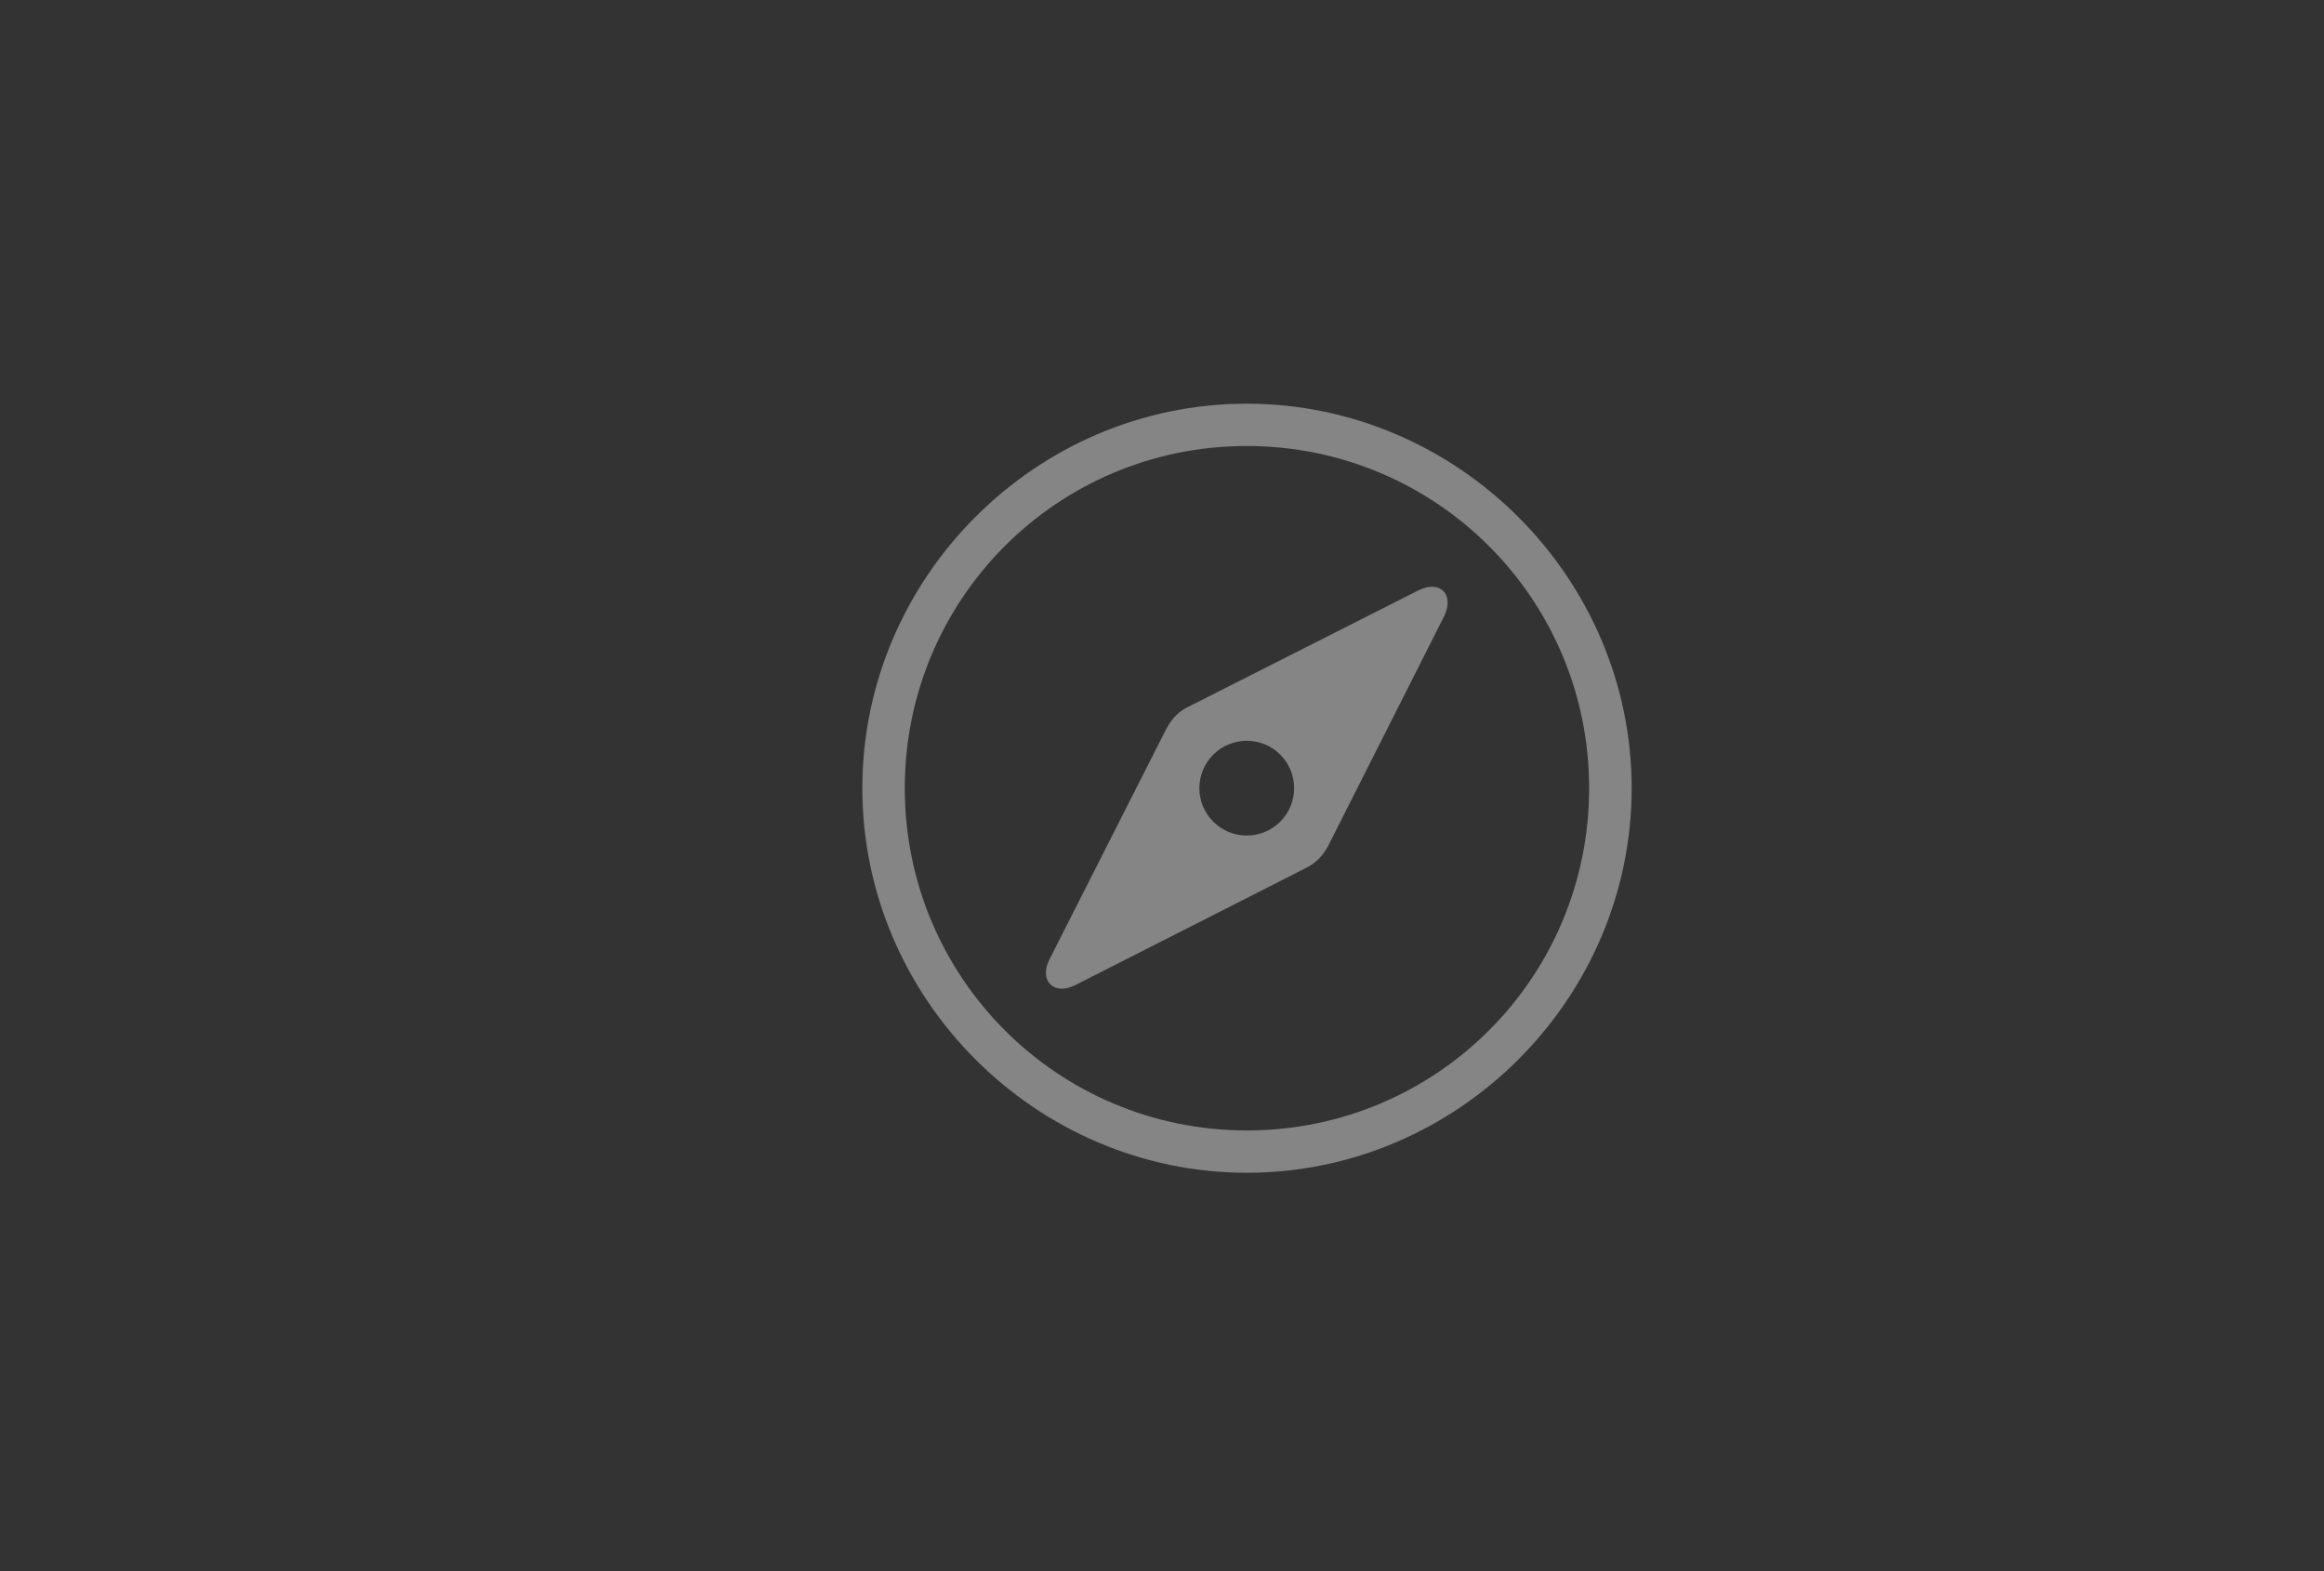
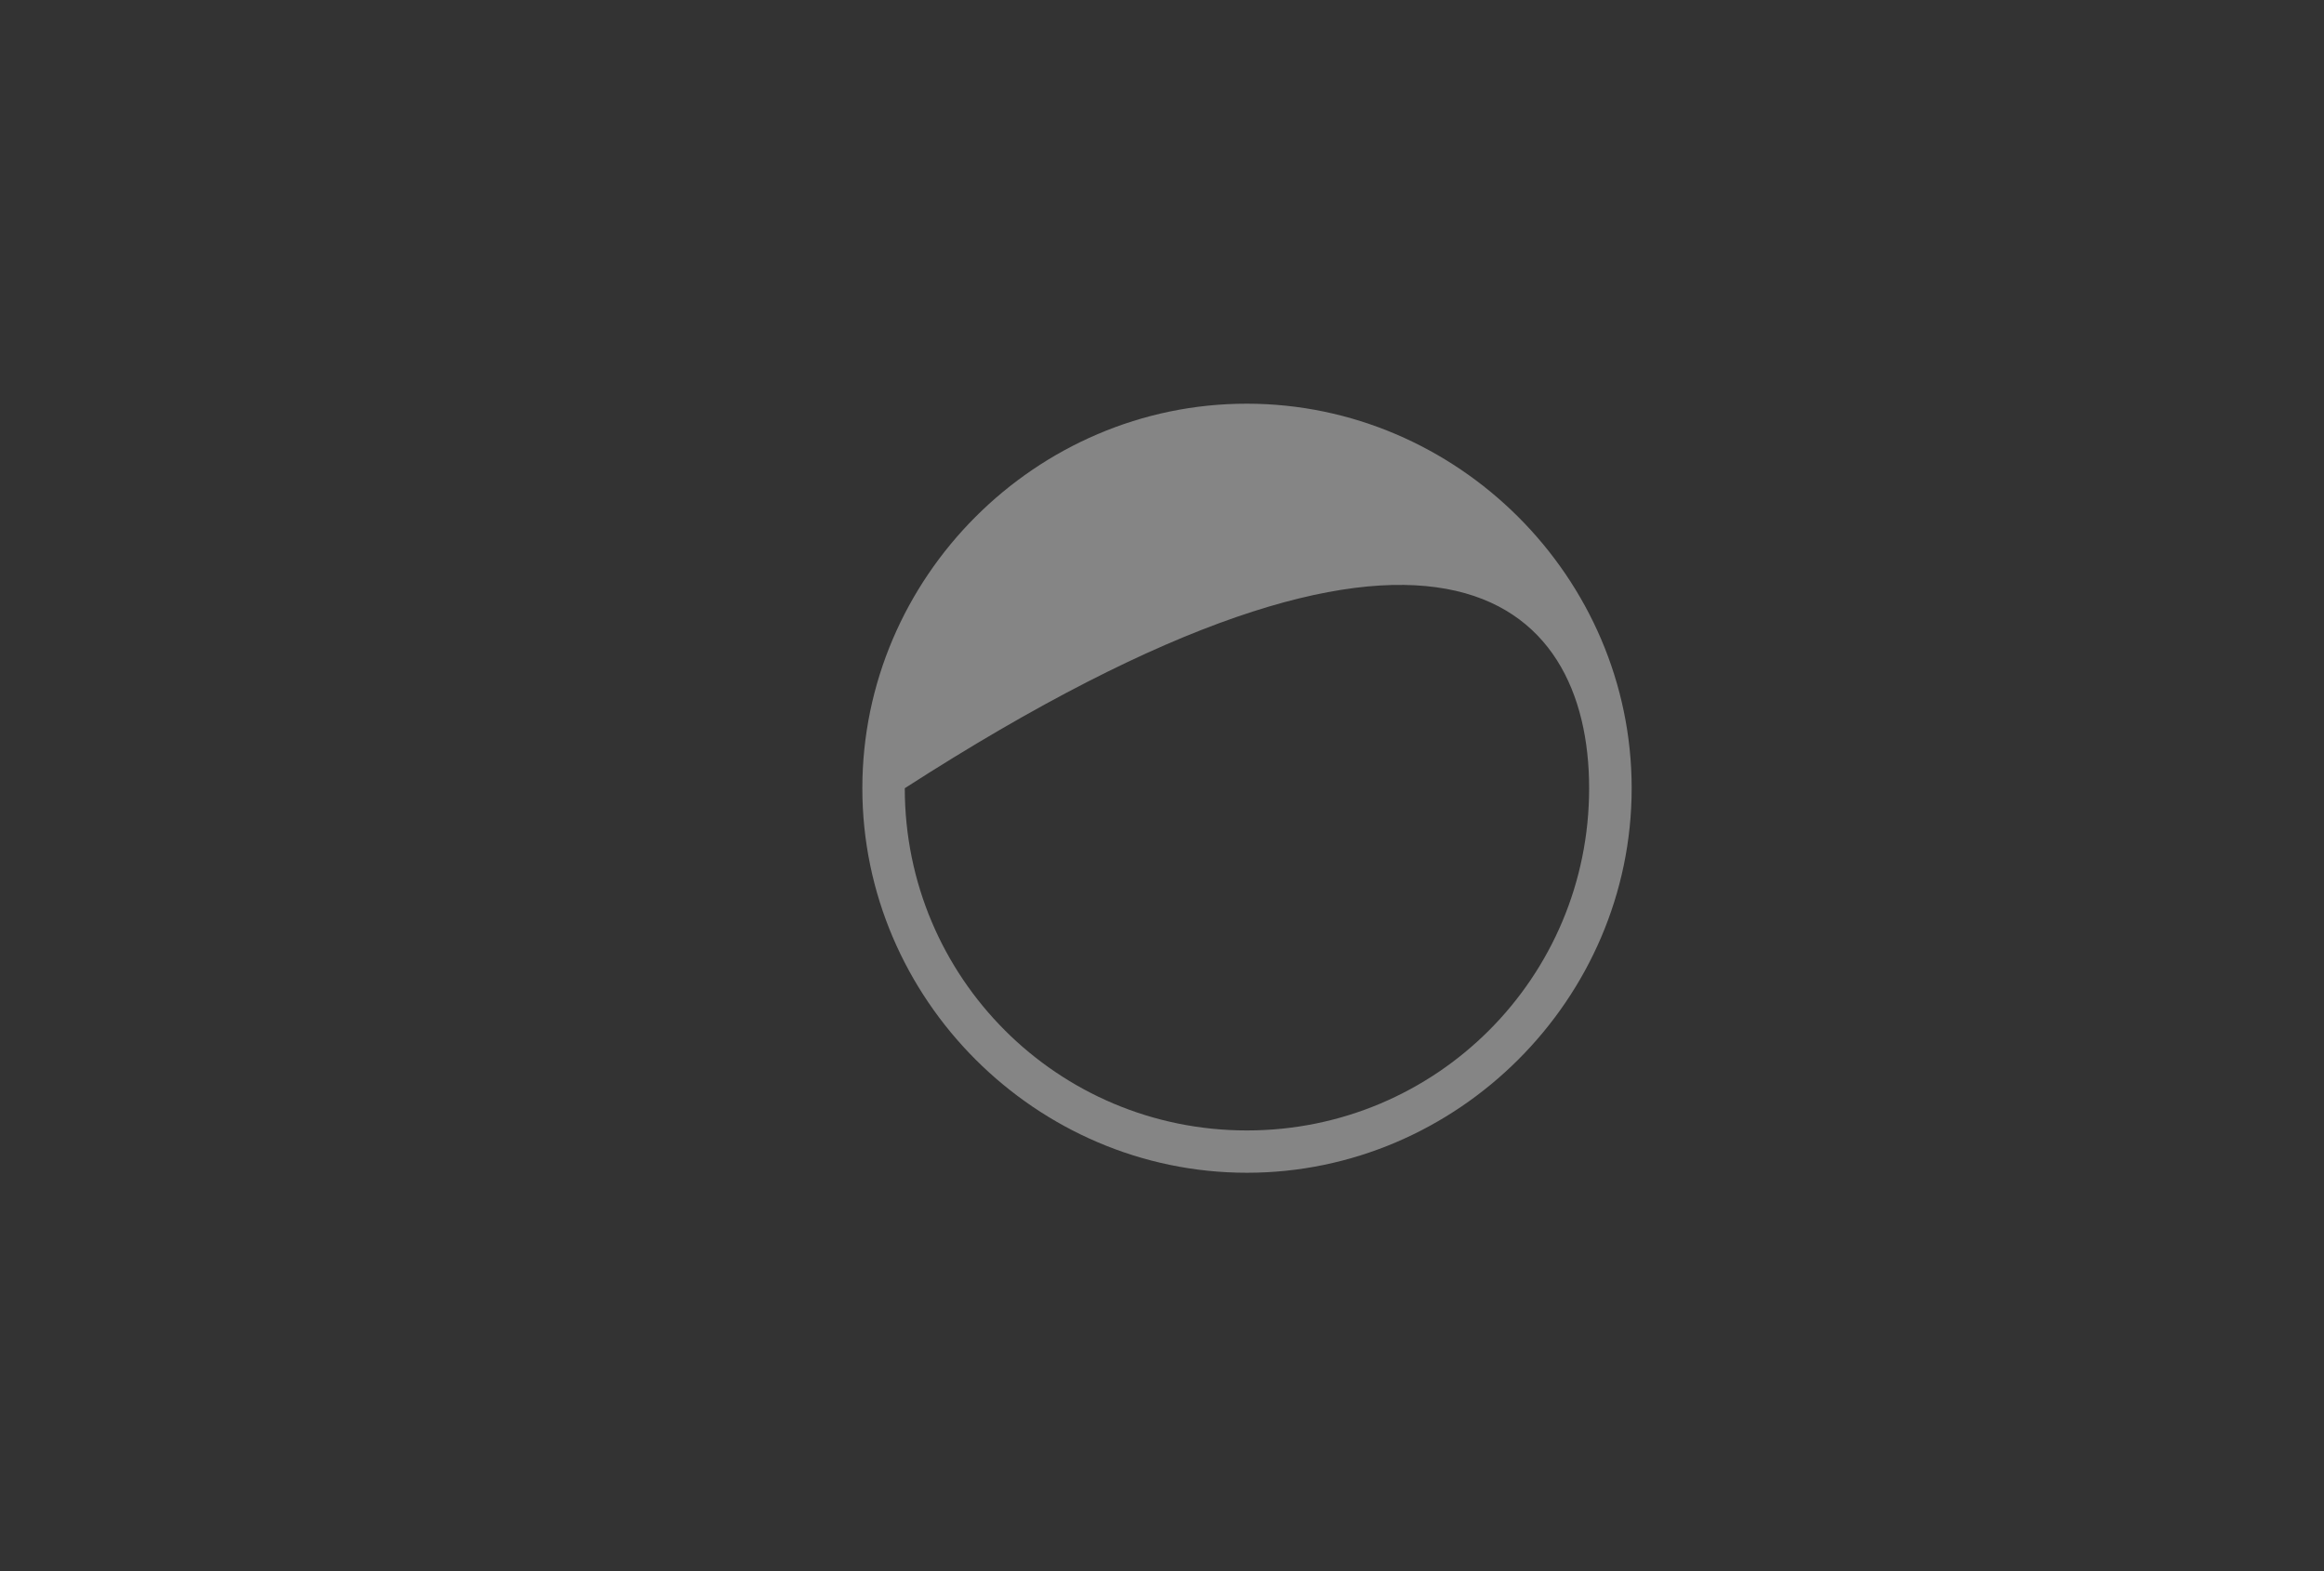
<svg xmlns="http://www.w3.org/2000/svg" width="105" height="71" viewBox="0 0 105 71" fill="none">
  <rect x="0" y="0" width="105" height="71" fill="#333333" stroke="none" />
-   <path d="M56.336 52.987C65.859 52.987 73.72 45.136 73.72 35.613C73.72 26.09 65.85 18.239 56.326 18.239C46.799 18.239 38.961 26.09 38.961 35.613C38.961 45.136 46.809 52.987 56.336 52.987ZM56.336 51.075C47.787 51.075 40.879 44.17 40.879 35.613C40.879 27.055 47.778 20.151 56.327 20.151C64.885 20.151 71.798 27.055 71.798 35.613C71.798 44.17 64.894 51.075 56.336 51.075Z" fill="white" fill-opacity="0.4" />
-   <path d="M48.567 44.516L58.939 39.251C59.415 39.023 59.765 38.69 60.016 38.201L65.249 27.839C65.709 26.879 65.096 26.174 64.069 26.681L53.729 31.914C53.266 32.13 52.951 32.441 52.665 32.987L47.41 43.358C46.937 44.3 47.604 44.992 48.567 44.516ZM56.329 37.751C55.761 37.751 55.217 37.525 54.816 37.124C54.414 36.722 54.188 36.178 54.188 35.61C54.188 35.329 54.244 35.05 54.351 34.791C54.459 34.531 54.617 34.295 54.815 34.096C55.014 33.897 55.25 33.739 55.51 33.632C55.77 33.524 56.048 33.469 56.329 33.469C56.611 33.469 56.889 33.524 57.149 33.632C57.408 33.739 57.644 33.897 57.843 34.096C58.042 34.295 58.2 34.531 58.307 34.79C58.415 35.05 58.47 35.328 58.47 35.61C58.47 36.177 58.245 36.722 57.843 37.123C57.442 37.525 56.897 37.751 56.329 37.751Z" fill="white" fill-opacity="0.4" />
+   <path d="M56.336 52.987C65.859 52.987 73.72 45.136 73.72 35.613C73.72 26.09 65.85 18.239 56.326 18.239C46.799 18.239 38.961 26.09 38.961 35.613C38.961 45.136 46.809 52.987 56.336 52.987ZM56.336 51.075C47.787 51.075 40.879 44.17 40.879 35.613C64.885 20.151 71.798 27.055 71.798 35.613C71.798 44.17 64.894 51.075 56.336 51.075Z" fill="white" fill-opacity="0.4" />
</svg>